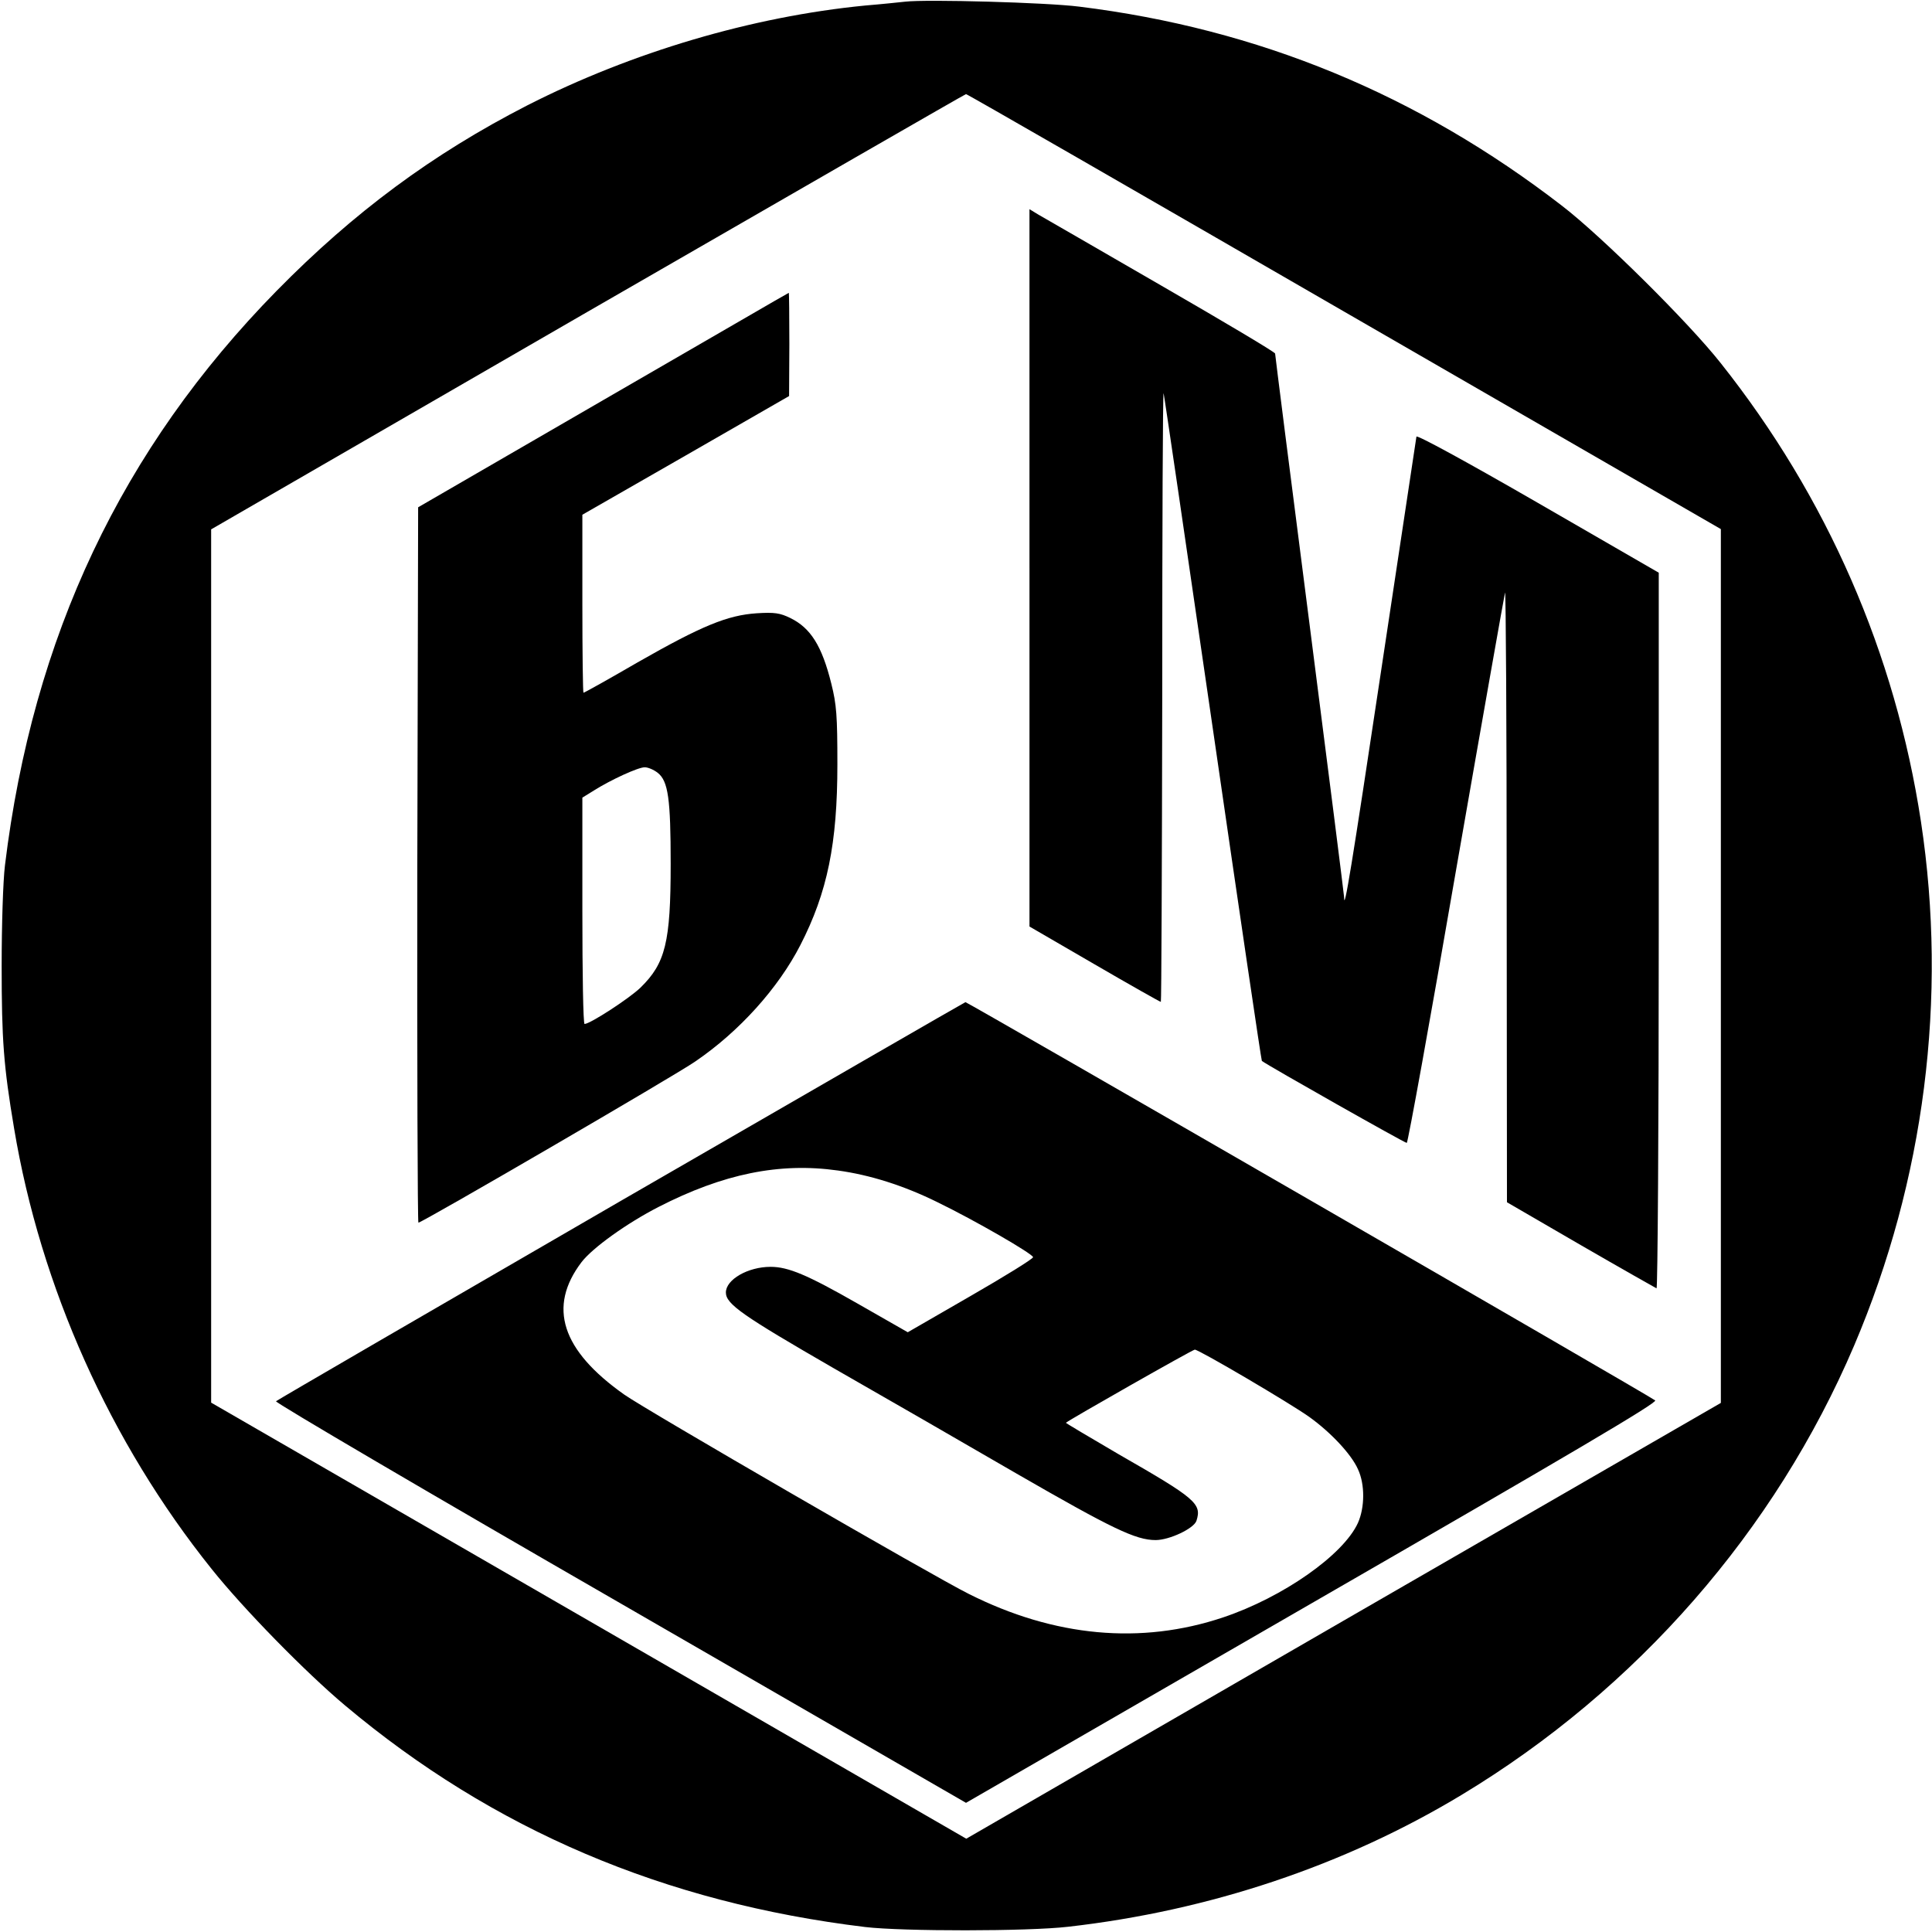
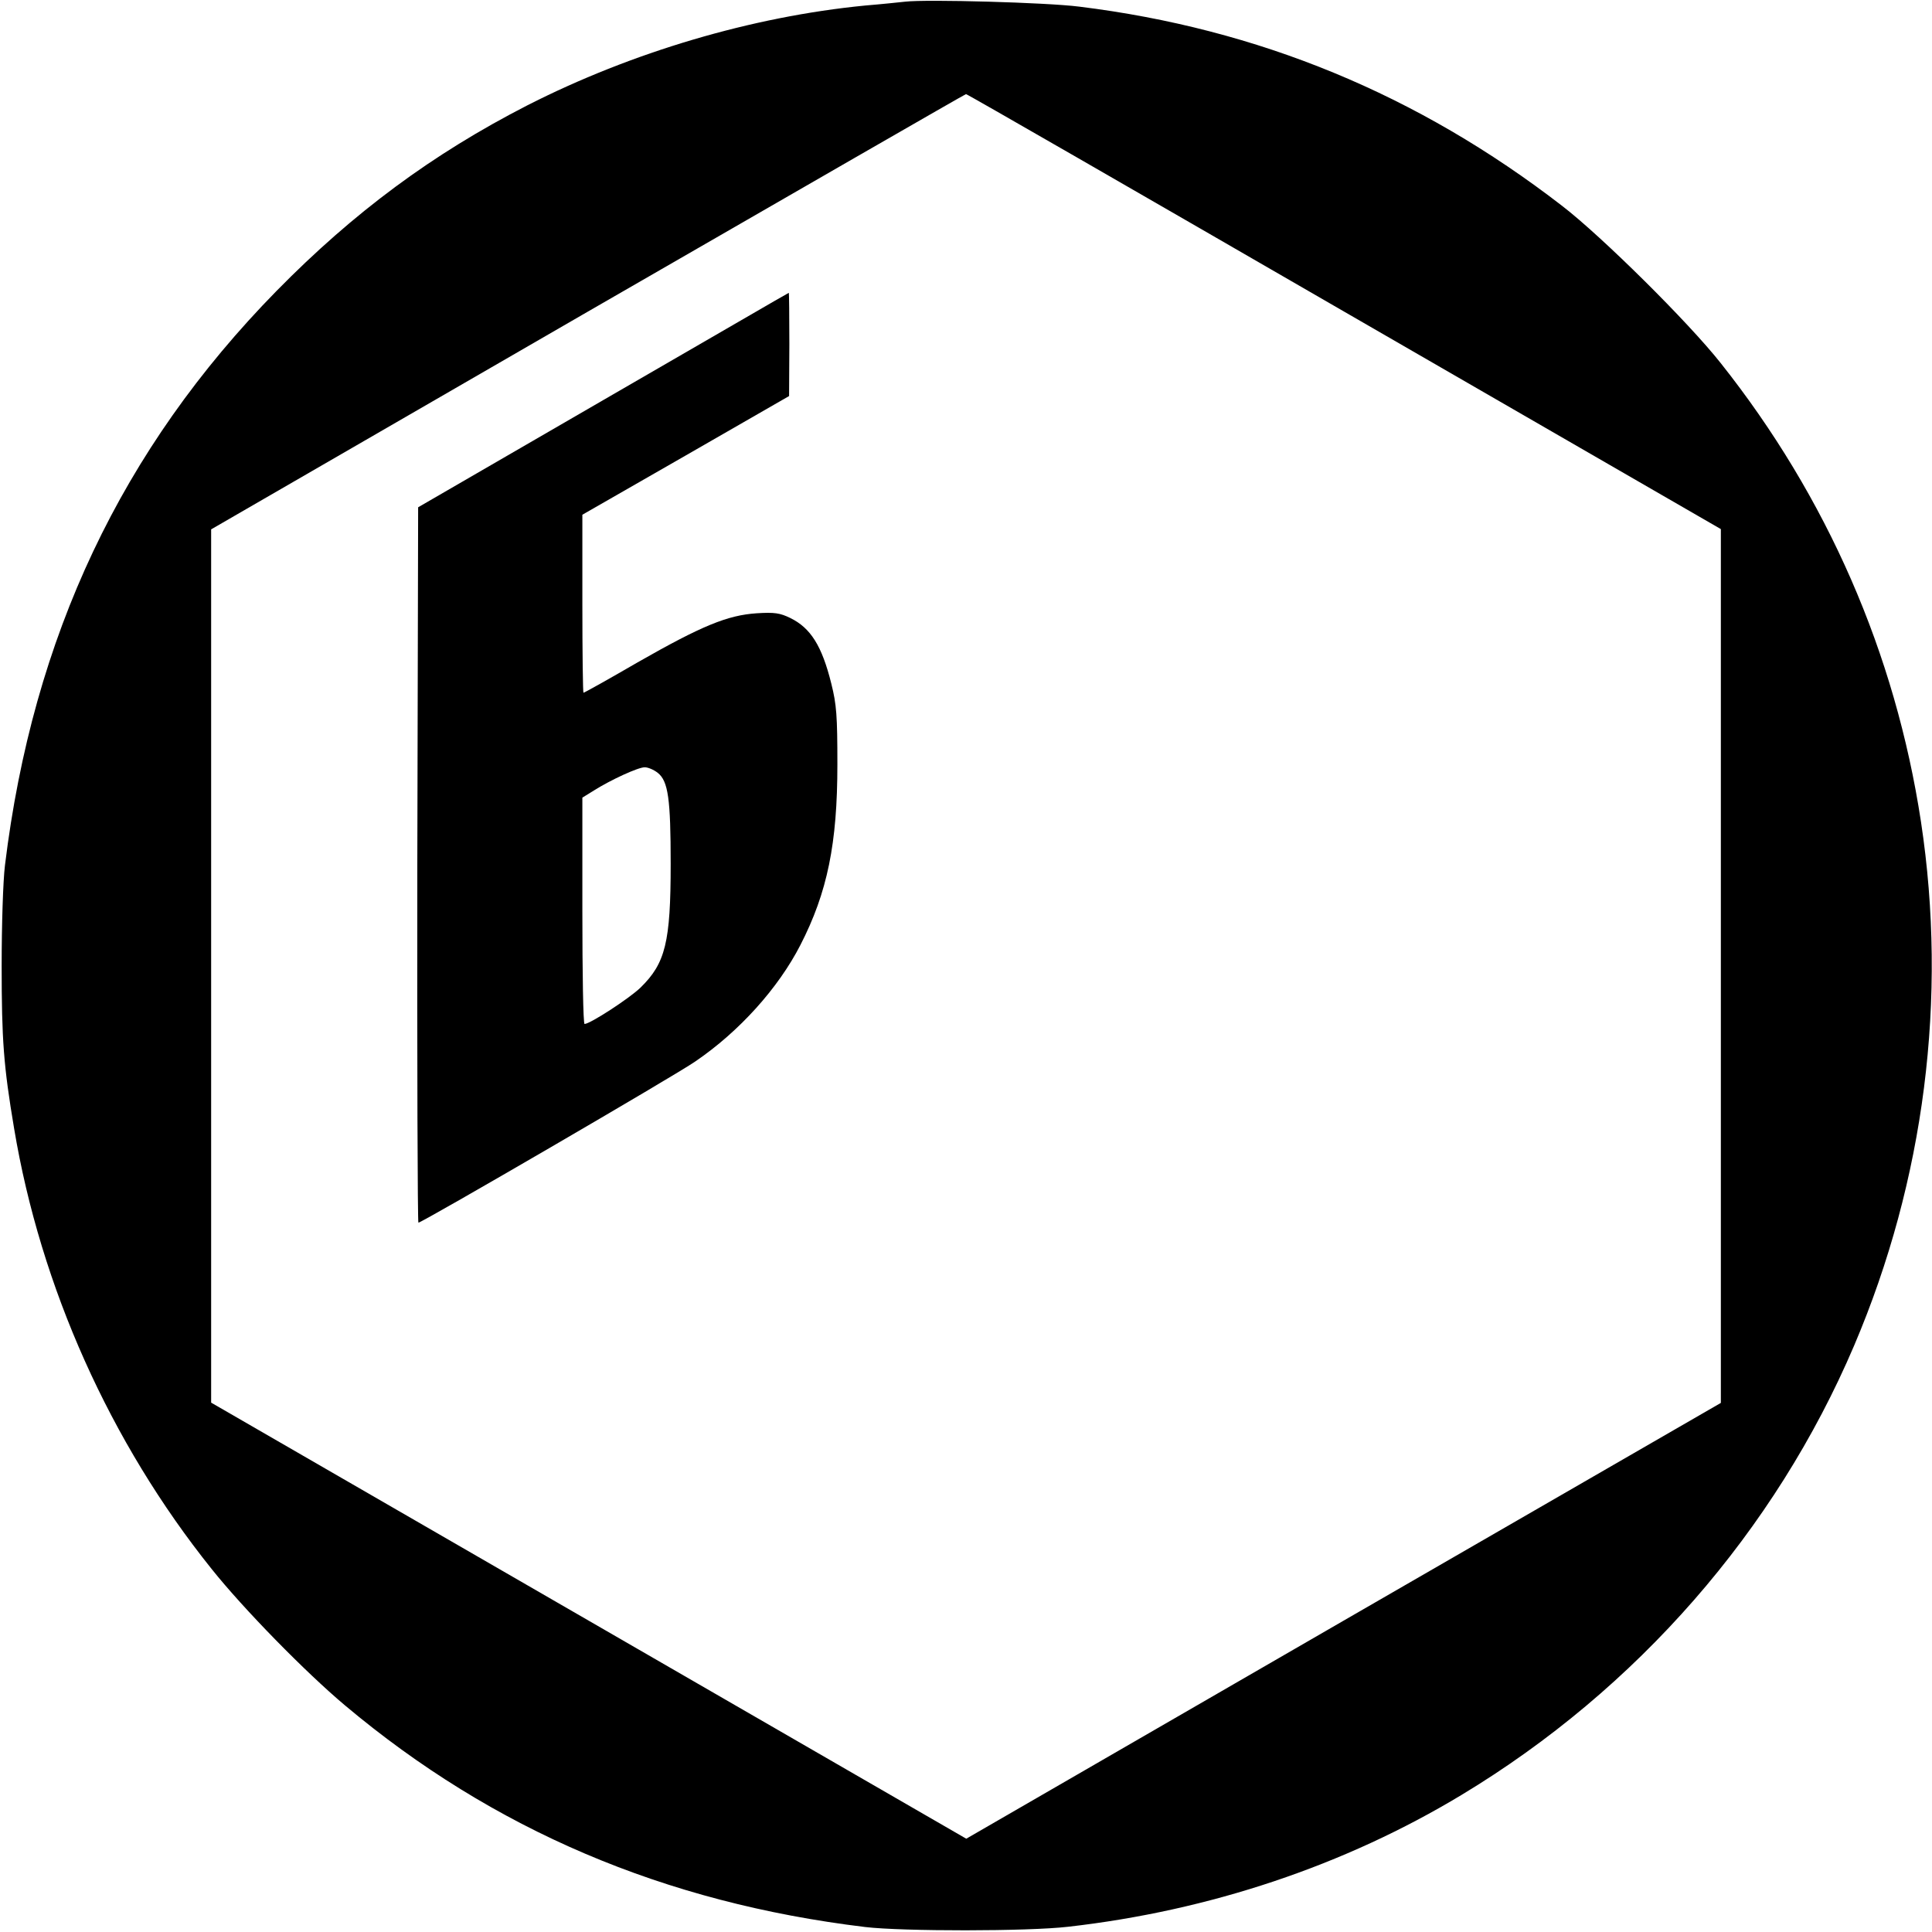
<svg xmlns="http://www.w3.org/2000/svg" version="1.0" width="700pt" height="700pt" viewBox="0 0 700 700" preserveAspectRatio="xMidYMid meet">
  <g transform="translate(0,700) scale(0.1,-0.1)" fill="#000000" stroke="none">
    <path d="M3280 6994 c-19 -2 -84 -9 -145 -14 -410 -40 -846 -169 -1225 -362 -343 -176 -628 -387 -908 -672 -561 -572 -883 -1252 -984 -2081 -7 -56 -12 -217 -12 -365 0 -268 7 -362 45 -588 96 -575 348 -1138 716 -1597 115 -144 339 -373 483 -494 537 -451 1157 -715 1885 -803 135 -16 590 -16 735 1 512 58 1002 222 1426 478 635 383 1136 957 1422 1628 255 599 339 1259 242 1898 -93 610 -340 1176 -726 1662 -116 147 -431 459 -574 569 -523 404 -1101 642 -1750 722 -117 15 -553 27 -630 18z m1590 -1123 l1365 -788 0 -1583 0 -1583 -1367 -789 -1367 -790 -1368 790 -1368 790 0 1582 0 1582 1365 789 c751 433 1367 788 1370 788 3 1 619 -354 1370 -788z" />
-     <path d="M3730 4942 l0 -1299 236 -137 c129 -75 237 -136 240 -136 2 0 4 498 5 1108 0 609 2 1103 5 1097 2 -5 82 -552 178 -1213 96 -662 176 -1205 178 -1206 24 -18 519 -298 525 -297 4 0 85 446 179 991 95 545 175 996 177 1003 3 6 6 -488 6 -1099 l1 -1110 267 -155 c147 -85 271 -155 275 -157 4 -2 8 581 8 1295 l0 1298 -438 253 c-260 150 -438 247 -440 240 -1 -7 -58 -386 -127 -842 -108 -719 -135 -884 -135 -827 0 6 -56 450 -125 987 -69 536 -125 978 -125 983 0 5 -185 115 -412 246 -226 131 -426 246 -445 257 l-33 20 0 -1300z" />
    <path d="M2185 5550 l-670 -388 -3 -1296 c-1 -713 1 -1296 4 -1296 13 0 933 535 1003 584 160 109 301 266 381 422 98 191 134 368 134 654 0 177 -3 217 -22 293 -34 137 -75 202 -149 238 -37 18 -57 21 -121 17 -106 -7 -199 -45 -432 -178 -105 -61 -193 -110 -196 -110 -2 0 -4 145 -4 323 l0 322 375 215 374 215 1 188 c0 103 -1 187 -2 186 -2 0 -304 -176 -673 -389z m198 -1350 c38 -30 47 -94 47 -330 0 -284 -19 -360 -109 -448 -40 -39 -183 -132 -203 -132 -5 0 -8 184 -8 410 l0 410 42 26 c62 39 160 84 184 84 12 0 33 -9 47 -20z" />
-     <path d="M2251 2650 c-684 -396 -1247 -723 -1251 -727 -5 -4 557 -334 1246 -731 l1254 -724 1254 724 c940 542 1252 726 1243 734 -12 12 -2493 1444 -2499 1443 -2 0 -563 -324 -1247 -719z m785 109 c116 -16 237 -54 359 -114 138 -67 347 -188 348 -200 0 -6 -102 -69 -227 -141 l-227 -131 -182 104 c-182 104 -251 133 -315 133 -82 0 -162 -46 -162 -93 0 -42 61 -84 390 -274 173 -99 472 -271 663 -382 347 -200 432 -241 504 -241 50 0 139 42 148 70 20 62 -3 81 -282 241 -106 62 -192 113 -191 114 14 12 459 265 467 265 15 0 345 -194 415 -244 78 -56 152 -135 176 -189 26 -55 25 -139 0 -195 -53 -116 -271 -269 -488 -342 -298 -100 -612 -71 -922 85 -127 63 -1172 668 -1248 722 -228 161 -278 318 -155 480 40 52 164 141 279 200 234 120 438 162 650 132z" />
  </g>
</svg>